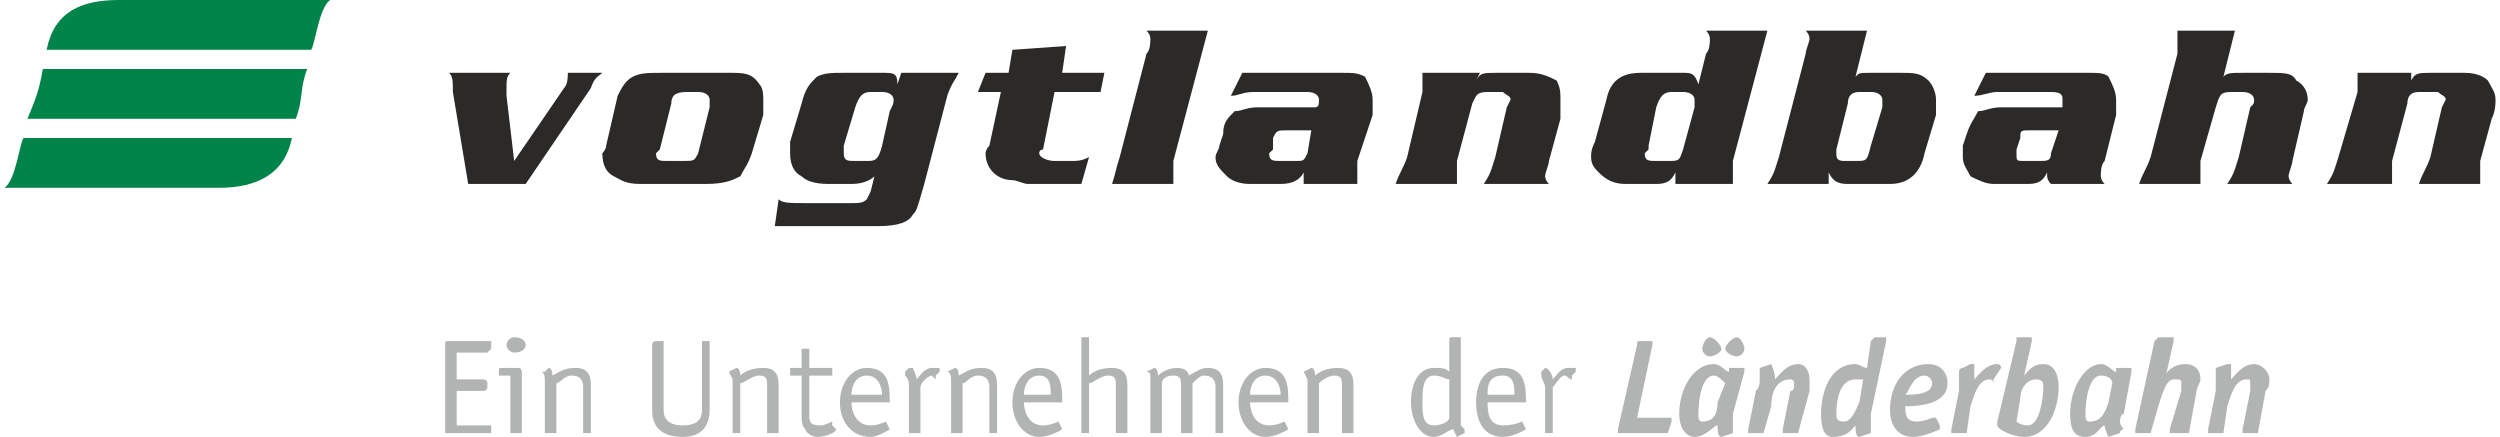
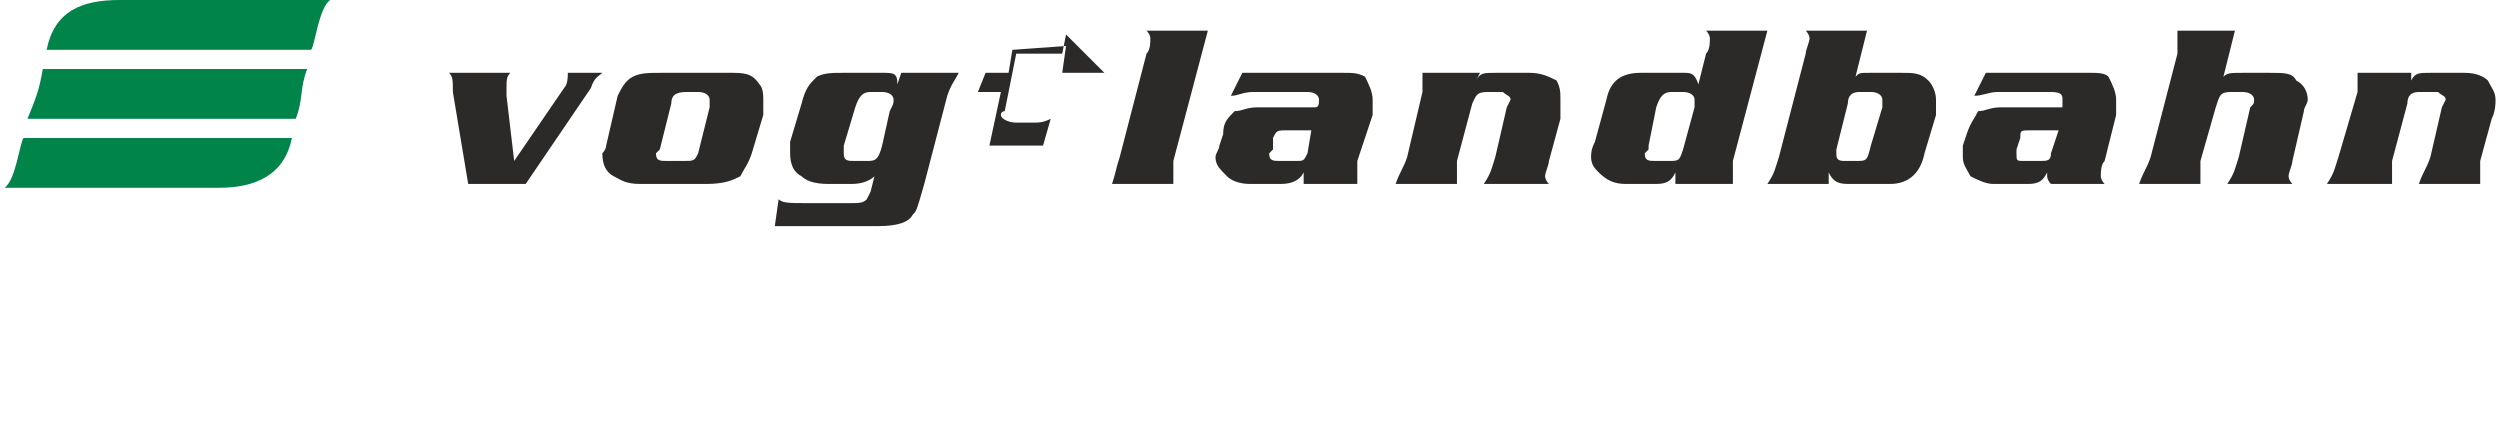
<svg xmlns="http://www.w3.org/2000/svg" xml:space="preserve" width="618px" height="108px" version="1.1" style="shape-rendering:geometricPrecision; text-rendering:geometricPrecision; image-rendering:optimizeQuality; fill-rule:evenodd; clip-rule:evenodd" viewBox="0 0 650 114">
  <defs>
    <style type="text/css">
   
    .fil2 {fill:#B2B3B3}
    .fil0 {fill:#2B2A29}
    .fil1 {fill:#00844A}
   
  </style>
  </defs>
  <g id="Ebene_x0020_1">
    <g id="_500865048">
-       <path class="fil0" d="M133 42l-2 -17c0,-1 0,-2 0,-2 0,-2 0,-3 1,-4l-16 0c1,1 1,2 1,5l4 24 15 0 17 -25c1,-3 2,-3 3,-4l-9 0c0,1 0,3 -1,4l-13 19zm39 -23c-4,0 -6,0 -8,1 -2,1 -3,3 -4,5l-3 13c0,1 -1,2 -1,2 0,3 1,5 3,6 2,1 3,2 7,2l17 0c5,0 7,-1 9,-2 1,-2 2,-3 3,-6l3 -10c0,-2 0,-3 0,-4 0,-1 0,-3 -1,-4 -2,-3 -4,-3 -8,-3l-17 0zm2 8c0,-2 1,-3 4,-3l3 0c2,0 3,1 3,2 0,1 0,1 0,2l-3 12c-1,2 -1,2 -4,2l-4 0c-2,0 -3,0 -3,-2 0,0 0,0 1,-1l3 -12zm60 -8l-1 3c0,-3 -1,-3 -4,-3l-10 0c-3,0 -5,0 -7,1 -2,2 -3,3 -4,7l-3 10c0,1 0,3 0,3 0,3 1,5 3,6 1,1 3,2 7,2l6 0c3,0 5,-1 6,-2l-1 4c-1,2 -1,2 -1,2 -1,1 -2,1 -4,1l-12 0c-4,0 -6,0 -7,-1l-1 7 27 0c5,0 8,-1 9,-3 1,-1 1,-1 3,-8l6 -23c1,-3 2,-4 3,-6l-15 0zm-12 23c-2,0 -3,0 -3,-2 0,0 0,0 0,-2l3 -10c1,-3 2,-4 4,-4l3 0c2,0 3,1 3,2 0,1 0,1 -1,3l-2 9c-1,4 -2,4 -4,4l-3 0zm65 -23l-11 0 1 -7 -14 1 -1 6 -6 0 -2 5 6 0 -3 14c-1,1 -1,2 -1,2 0,4 3,7 7,7 1,0 3,1 4,1l14 0 2 -7c-2,1 -3,1 -5,1l-4 0c-2,0 -4,-1 -4,-2 0,-1 1,-1 1,-1l3 -15 12 0 1 -5zm27 -11l-16 0c1,1 1,2 1,2 0,1 0,3 -1,4l-7 27c-1,3 -1,4 -2,7l16 0c0,-1 0,-2 0,-2 0,-1 0,-3 0,-4l9 -34zm9 11l-3 6c2,0 3,-1 6,-1l14 0c2,0 3,1 3,2 0,1 0,2 -1,2 0,0 0,0 -2,0l-13 0c-3,0 -4,1 -6,1 -2,2 -3,3 -3,6l-1 3c0,1 -1,2 -1,3 0,2 1,3 3,5 1,1 3,2 6,2l8 0c3,0 5,-1 6,-3l0 1c0,0 0,1 0,2l14 0c0,-1 0,-2 0,-2 0,-1 0,-3 0,-4l4 -12c0,-1 0,-3 0,-4 0,-2 -1,-4 -2,-6 -2,-1 -3,-1 -6,-1l-26 0zm18 15l-1 6c-1,2 -1,2 -3,2l-4 0c-2,0 -3,0 -3,-2 0,0 0,0 1,-1l0 -3c1,-2 1,-2 4,-2l6 0zm44 -15l-15 0c0,1 0,1 0,2 0,1 0,2 0,3l-4 17c-1,3 -2,4 -3,7l16 0c0,-1 0,-2 0,-2 0,-1 0,-3 0,-4l4 -15c1,-2 1,-3 4,-3l3 0c1,0 1,0 1,0 1,1 2,1 2,2 0,0 0,0 -1,2l-3 13c-1,3 -1,4 -3,7l17 0c-1,-1 -1,-2 -1,-2 0,-1 1,-3 1,-4l3 -11c0,-2 0,-4 0,-5 0,-2 0,-3 -1,-5 -2,-1 -4,-2 -7,-2l-9 0c-3,0 -4,0 -5,2l1 -2zm75 -11l-16 0c1,1 1,2 1,2 0,1 0,3 -1,4l-2 8c-1,-3 -2,-3 -4,-3l-11 0c-5,0 -8,2 -9,7l-3 11c-1,2 -1,3 -1,4 0,2 1,3 2,4 2,2 4,3 7,3l8 0c3,0 4,-1 5,-3l0 3 15 0c0,-1 0,-2 0,-2 0,-1 0,-3 0,-4l9 -34zm-29 34c-2,0 -3,0 -3,-2 0,0 0,0 1,-1l0 -1 2 -10c1,-3 2,-4 4,-4l3 0c2,0 3,1 3,2 0,1 0,2 0,2l-3 11c-1,3 -1,3 -4,3l-3 0zm55 -34l-16 0c1,1 1,2 1,2 0,1 -1,3 -1,4l-7 27c-1,3 -1,4 -3,7l16 0 0 -3c1,2 2,3 5,3l11 0c5,0 8,-3 9,-8l3 -10c0,-1 0,-3 0,-4 0,-2 -1,-4 -2,-5 -2,-2 -4,-2 -7,-2l-8 0c-3,0 -3,0 -4,1l3 -12zm-6 34c-2,0 -2,-1 -2,-2 0,0 0,0 0,-1l3 -12c0,-2 1,-3 3,-3l3 0c2,0 3,1 3,2 0,0 0,0 0,2l-3 10c-1,4 -1,4 -4,4l-3 0zm37 -23l-3 6c2,0 4,-1 6,-1l14 0c3,0 3,1 3,2 0,1 0,2 0,2 -1,0 -1,0 -2,0l-14 0c-3,0 -4,1 -6,1 -1,2 -2,3 -3,6l-1 3c0,1 0,2 0,3 0,2 1,3 2,5 2,1 4,2 6,2l9 0c3,0 4,-1 5,-3l0 1c0,0 0,1 1,2l14 0c-1,-1 -1,-2 -1,-2 0,-1 0,-3 1,-4l3 -12c0,-1 0,-3 0,-4 0,-2 -1,-4 -2,-6 -1,-1 -3,-1 -5,-1l-27 0zm19 15l-2 6c0,2 -1,2 -3,2l-4 0c-2,0 -2,0 -2,-2 0,0 0,0 0,-1l1 -3c0,-2 0,-2 3,-2l7 0zm46 -26l-15 0c0,1 0,2 0,2 0,1 0,3 0,4l-7 27c-1,3 -2,4 -3,7l16 0c0,-1 0,-2 0,-2 0,-1 0,-3 0,-4l4 -14c1,-3 1,-4 4,-4l3 0c2,0 3,1 3,2 0,1 0,1 -1,2l-3 13c-1,3 -1,4 -3,7l17 0c-1,-1 -1,-2 -1,-2 0,-1 1,-3 1,-4l3 -13c0,-1 1,-2 1,-3 0,-2 -1,-4 -3,-5 -1,-2 -3,-2 -7,-2l-7 0c-3,0 -4,0 -5,1l3 -12zm46 11l-14 0c0,1 0,1 0,2 0,1 0,2 0,3l-5 17c-1,3 -1,4 -3,7l17 0c0,-1 0,-2 0,-2 0,-1 0,-3 0,-4l4 -15c0,-2 1,-3 3,-3l4 0c1,0 1,0 1,0 1,1 2,1 2,2 0,0 0,0 -1,2l-3 13c-1,3 -2,4 -3,7l16 0c0,-1 0,-2 0,-2 0,-1 0,-3 0,-4l3 -11c1,-2 1,-4 1,-5 0,-2 -1,-3 -2,-5 -1,-1 -3,-2 -6,-2l-9 0c-3,0 -4,0 -5,2l0 -2z" />
+       <path class="fil0" d="M133 42l-2 -17c0,-1 0,-2 0,-2 0,-2 0,-3 1,-4l-16 0c1,1 1,2 1,5l4 24 15 0 17 -25c1,-3 2,-3 3,-4l-9 0c0,1 0,3 -1,4l-13 19zm39 -23c-4,0 -6,0 -8,1 -2,1 -3,3 -4,5l-3 13c0,1 -1,2 -1,2 0,3 1,5 3,6 2,1 3,2 7,2l17 0c5,0 7,-1 9,-2 1,-2 2,-3 3,-6l3 -10c0,-2 0,-3 0,-4 0,-1 0,-3 -1,-4 -2,-3 -4,-3 -8,-3l-17 0zm2 8c0,-2 1,-3 4,-3l3 0c2,0 3,1 3,2 0,1 0,1 0,2l-3 12c-1,2 -1,2 -4,2l-4 0c-2,0 -3,0 -3,-2 0,0 0,0 1,-1l3 -12zm60 -8l-1 3c0,-3 -1,-3 -4,-3l-10 0c-3,0 -5,0 -7,1 -2,2 -3,3 -4,7l-3 10c0,1 0,3 0,3 0,3 1,5 3,6 1,1 3,2 7,2l6 0c3,0 5,-1 6,-2l-1 4c-1,2 -1,2 -1,2 -1,1 -2,1 -4,1l-12 0c-4,0 -6,0 -7,-1l-1 7 27 0c5,0 8,-1 9,-3 1,-1 1,-1 3,-8l6 -23c1,-3 2,-4 3,-6l-15 0zm-12 23c-2,0 -3,0 -3,-2 0,0 0,0 0,-2l3 -10c1,-3 2,-4 4,-4l3 0c2,0 3,1 3,2 0,1 0,1 -1,3l-2 9c-1,4 -2,4 -4,4l-3 0zm65 -23l-11 0 1 -7 -14 1 -1 6 -6 0 -2 5 6 0 -3 14l14 0 2 -7c-2,1 -3,1 -5,1l-4 0c-2,0 -4,-1 -4,-2 0,-1 1,-1 1,-1l3 -15 12 0 1 -5zm27 -11l-16 0c1,1 1,2 1,2 0,1 0,3 -1,4l-7 27c-1,3 -1,4 -2,7l16 0c0,-1 0,-2 0,-2 0,-1 0,-3 0,-4l9 -34zm9 11l-3 6c2,0 3,-1 6,-1l14 0c2,0 3,1 3,2 0,1 0,2 -1,2 0,0 0,0 -2,0l-13 0c-3,0 -4,1 -6,1 -2,2 -3,3 -3,6l-1 3c0,1 -1,2 -1,3 0,2 1,3 3,5 1,1 3,2 6,2l8 0c3,0 5,-1 6,-3l0 1c0,0 0,1 0,2l14 0c0,-1 0,-2 0,-2 0,-1 0,-3 0,-4l4 -12c0,-1 0,-3 0,-4 0,-2 -1,-4 -2,-6 -2,-1 -3,-1 -6,-1l-26 0zm18 15l-1 6c-1,2 -1,2 -3,2l-4 0c-2,0 -3,0 -3,-2 0,0 0,0 1,-1l0 -3c1,-2 1,-2 4,-2l6 0zm44 -15l-15 0c0,1 0,1 0,2 0,1 0,2 0,3l-4 17c-1,3 -2,4 -3,7l16 0c0,-1 0,-2 0,-2 0,-1 0,-3 0,-4l4 -15c1,-2 1,-3 4,-3l3 0c1,0 1,0 1,0 1,1 2,1 2,2 0,0 0,0 -1,2l-3 13c-1,3 -1,4 -3,7l17 0c-1,-1 -1,-2 -1,-2 0,-1 1,-3 1,-4l3 -11c0,-2 0,-4 0,-5 0,-2 0,-3 -1,-5 -2,-1 -4,-2 -7,-2l-9 0c-3,0 -4,0 -5,2l1 -2zm75 -11l-16 0c1,1 1,2 1,2 0,1 0,3 -1,4l-2 8c-1,-3 -2,-3 -4,-3l-11 0c-5,0 -8,2 -9,7l-3 11c-1,2 -1,3 -1,4 0,2 1,3 2,4 2,2 4,3 7,3l8 0c3,0 4,-1 5,-3l0 3 15 0c0,-1 0,-2 0,-2 0,-1 0,-3 0,-4l9 -34zm-29 34c-2,0 -3,0 -3,-2 0,0 0,0 1,-1l0 -1 2 -10c1,-3 2,-4 4,-4l3 0c2,0 3,1 3,2 0,1 0,2 0,2l-3 11c-1,3 -1,3 -4,3l-3 0zm55 -34l-16 0c1,1 1,2 1,2 0,1 -1,3 -1,4l-7 27c-1,3 -1,4 -3,7l16 0 0 -3c1,2 2,3 5,3l11 0c5,0 8,-3 9,-8l3 -10c0,-1 0,-3 0,-4 0,-2 -1,-4 -2,-5 -2,-2 -4,-2 -7,-2l-8 0c-3,0 -3,0 -4,1l3 -12zm-6 34c-2,0 -2,-1 -2,-2 0,0 0,0 0,-1l3 -12c0,-2 1,-3 3,-3l3 0c2,0 3,1 3,2 0,0 0,0 0,2l-3 10c-1,4 -1,4 -4,4l-3 0zm37 -23l-3 6c2,0 4,-1 6,-1l14 0c3,0 3,1 3,2 0,1 0,2 0,2 -1,0 -1,0 -2,0l-14 0c-3,0 -4,1 -6,1 -1,2 -2,3 -3,6l-1 3c0,1 0,2 0,3 0,2 1,3 2,5 2,1 4,2 6,2l9 0c3,0 4,-1 5,-3l0 1c0,0 0,1 1,2l14 0c-1,-1 -1,-2 -1,-2 0,-1 0,-3 1,-4l3 -12c0,-1 0,-3 0,-4 0,-2 -1,-4 -2,-6 -1,-1 -3,-1 -5,-1l-27 0zm19 15l-2 6c0,2 -1,2 -3,2l-4 0c-2,0 -2,0 -2,-2 0,0 0,0 0,-1l1 -3c0,-2 0,-2 3,-2l7 0zm46 -26l-15 0c0,1 0,2 0,2 0,1 0,3 0,4l-7 27c-1,3 -2,4 -3,7l16 0c0,-1 0,-2 0,-2 0,-1 0,-3 0,-4l4 -14c1,-3 1,-4 4,-4l3 0c2,0 3,1 3,2 0,1 0,1 -1,2l-3 13c-1,3 -1,4 -3,7l17 0c-1,-1 -1,-2 -1,-2 0,-1 1,-3 1,-4l3 -13c0,-1 1,-2 1,-3 0,-2 -1,-4 -3,-5 -1,-2 -3,-2 -7,-2l-7 0c-3,0 -4,0 -5,1l3 -12zm46 11l-14 0c0,1 0,1 0,2 0,1 0,2 0,3l-5 17c-1,3 -1,4 -3,7l17 0c0,-1 0,-2 0,-2 0,-1 0,-3 0,-4l4 -15c0,-2 1,-3 3,-3l4 0c1,0 1,0 1,0 1,1 2,1 2,2 0,0 0,0 -1,2l-3 13c-1,3 -2,4 -3,7l16 0c0,-1 0,-2 0,-2 0,-1 0,-3 0,-4l3 -11c1,-2 1,-4 1,-5 0,-2 -1,-3 -2,-5 -1,-1 -3,-2 -6,-2l-9 0c-3,0 -4,0 -5,2l0 -2z" />
      <path class="fil1" d="M30 0c-10,0 -17,3 -19,13l69 0c1,-1 2,-11 5,-13l-55 0z" />
      <path class="fil1" d="M10 18c-1,6 -2,8 -4,13l70 0c2,-5 1,-8 3,-13l-69 0z" />
      <path class="fil1" d="M56 49c9,0 17,-3 19,-13l-70 0c-1,1 -2,11 -5,13l56 0z" />
-       <path class="fil2" d="M127 111c0,0 0,0 0,0l-9 0 0 -9 7 0c0,0 1,0 1,-1l0 -1c0,-1 -1,-1 -1,-1l-7 0 0 -7 8 0c0,0 0,0 1,-1l0 -1c0,0 0,-1 0,-1 0,0 0,0 0,0l-11 0c-1,0 -1,0 -1,1l0 23c0,0 0,0 1,0l11 0c0,0 0,0 0,0l0 -2zm8 -14c0,0 0,-1 -1,-1l-4 0c-1,0 -1,0 -1,1l0 1c0,0 0,0 1,0l2 0 0 15c0,0 0,0 1,0l1 0c1,0 1,0 1,0l0 -16zm1 -7c0,-1 -1,-2 -3,-2 -1,0 -2,1 -2,2 0,1 1,2 2,2 2,0 3,-1 3,-2zm17 11c0,-2 0,-5 -4,-5 -3,0 -4,1 -6,2 0,0 0,-2 -1,-2 0,0 0,0 0,0l-1 1c-1,0 -1,0 -1,0 0,0 1,0 1,2 0,0 0,0 0,2l0 12c0,0 0,0 0,0l2 0c1,0 1,0 1,0l0 -13c1,0 2,-2 4,-2 2,0 3,1 3,3l0 12c0,0 0,0 0,0l2 0c0,0 0,0 0,0l0 -12zm31 -11c0,-1 0,-1 0,-1l-2 0c0,0 0,0 0,1l0 17c0,3 -2,4 -5,4 -4,0 -5,-2 -5,-4l0 -17c0,-1 0,-1 0,-1l-2 0c0,0 -1,0 -1,1l0 17c0,4 2,7 8,7 5,0 7,-3 7,-7l0 -17zm18 11c0,-2 0,-5 -4,-5 -3,0 -5,1 -6,2 0,0 0,-2 -1,-2 0,0 0,0 0,0l-2 1c0,0 0,0 0,0 0,0 0,0 1,2 0,0 0,0 0,2l0 12c0,0 0,0 0,0l2 0c0,0 0,0 0,0l0 -13c1,0 3,-2 5,-2 2,0 2,1 2,3l0 12c0,0 0,0 1,0l2 0c0,0 0,0 0,0l0 -12zm14 10c0,-1 0,-1 0,-1 0,0 -2,1 -3,1 -3,0 -3,-1 -3,-3l0 -10 5 0c0,0 0,0 1,0l0 -1c0,0 0,0 0,0 0,-1 0,-1 0,-1l-6 0 0 -5c0,0 0,0 0,0 0,0 0,0 0,0l-2 0c0,0 0,0 0,0l0 5 -3 0c0,0 0,0 0,1l0 1c0,0 0,0 0,0l3 0 0 10c0,2 0,3 1,4 0,1 2,2 3,2 2,0 5,-1 5,-2 0,0 0,0 0,0l-1 -1zm5 -8c0,-2 1,-5 4,-5 3,0 4,3 4,5l-8 0zm9 7c0,0 0,0 0,0 0,0 -2,1 -4,1 -4,0 -5,-4 -5,-6l10 0c0,0 0,0 0,0 0,-4 0,-9 -6,-9 -4,0 -7,4 -7,9 0,5 3,9 8,9 2,0 5,-2 5,-2 0,0 0,0 0,0l-1 -2zm9 -9c0,-1 2,-3 3,-3 0,0 1,1 1,1 0,0 0,0 0,-1l1 -1c0,0 0,-1 0,-1 0,0 -1,0 -2,0 -2,0 -3,2 -4,3 0,-1 -1,-3 -1,-3 0,0 0,0 -1,0l-1 1c0,0 0,0 0,0 0,0 0,1 0,1 1,1 1,2 1,3l0 12c0,0 0,0 0,0l2 0c0,0 1,0 1,0l0 -12zm20 0c0,-2 0,-5 -4,-5 -3,0 -4,1 -6,2 0,0 0,-2 -1,-2 0,0 0,0 0,0l-2 1c0,0 0,0 0,0 0,0 1,0 1,2 0,0 0,0 0,2l0 12c0,0 0,0 0,0l2 0c0,0 1,0 1,0l0 -13c1,0 2,-2 4,-2 2,0 3,1 3,3l0 12c0,0 0,0 0,0l2 0c0,0 0,0 0,0l0 -12zm7 2c0,-2 1,-5 4,-5 3,0 3,3 3,5l-7 0zm9 7c0,0 0,0 0,0 0,0 -2,1 -4,1 -4,0 -5,-4 -5,-6l10 0c0,0 0,0 0,0 0,-4 0,-9 -6,-9 -4,0 -7,4 -7,9 0,5 3,9 7,9 3,0 6,-2 6,-2 0,0 0,0 0,0l-1 -2zm6 3c0,0 0,0 0,0l2 0c0,0 0,0 0,0l0 -13c1,0 3,-2 5,-2 2,0 2,1 2,3l0 12c0,0 0,0 1,0l2 0c0,0 0,0 0,0l0 -12c0,-2 0,-5 -4,-5 -3,0 -5,1 -6,2l0 -10c0,0 0,0 0,0 0,0 0,0 0,0l-2 0c0,0 0,0 0,1l0 24zm18 0c0,0 0,0 0,0l2 0c0,0 1,0 1,0l0 -13c0,-1 1,-2 3,-2 2,0 2,1 2,3l0 12c0,0 0,0 1,0l2 0c0,0 0,0 0,0l0 -13c1,-1 2,-2 3,-2 2,0 3,1 3,3l0 12c0,0 0,0 0,0l2 0c0,0 0,0 0,0l0 -12c0,-2 0,-5 -4,-5 -2,0 -3,1 -5,2 0,-1 -1,-2 -3,-2 -2,0 -4,1 -5,2 0,0 0,-2 -1,-2 0,0 0,0 0,0l-2 1c0,0 0,0 0,0 0,0 1,0 1,1 0,1 0,2 0,3l0 12zm26 -10c0,-2 1,-5 4,-5 3,0 4,3 4,5l-8 0zm9 7c0,0 0,0 0,0 0,0 -2,1 -4,1 -4,0 -5,-4 -5,-6l10 0c0,0 0,0 0,0 0,-4 0,-9 -6,-9 -4,0 -7,4 -7,9 0,5 3,9 7,9 3,0 6,-2 6,-2 0,0 0,0 0,0l-1 -2zm18 -9c0,-2 0,-5 -4,-5 -3,0 -5,1 -6,2 0,0 0,-2 -1,-2 0,0 0,0 0,0l-2 1c0,0 0,0 0,0 0,0 0,0 1,2 0,0 0,0 0,2l0 12c0,0 0,0 0,0l2 0c0,0 1,0 1,0l0 -13c0,0 2,-2 4,-2 2,0 2,1 2,3l0 12c0,0 1,0 1,0l2 0c0,0 0,0 0,0l0 -12zm25 8c0,1 -2,2 -4,2 -3,0 -3,-3 -3,-6 0,-3 0,-7 3,-7 2,0 3,1 4,1l0 10zm3 -21c0,0 0,0 0,0 -1,0 0,0 -1,0l-1 0c-1,0 -1,0 -1,1l0 8c-1,-1 -2,-1 -4,-1 -4,0 -6,4 -6,9 0,4 2,9 6,9 2,0 4,-2 5,-2 0,0 1,2 1,2 0,0 0,0 0,0l2 -1c0,0 0,0 0,-1 0,0 0,0 -1,-1 0,-1 0,-2 0,-3l0 -20zm7 15c0,-2 0,-5 4,-5 3,0 3,3 3,5l-7 0zm9 7c0,0 0,0 0,0 0,0 -2,1 -5,1 -4,0 -4,-4 -4,-6l10 0c0,0 0,0 0,0 0,-4 0,-9 -6,-9 -5,0 -7,4 -7,9 0,5 2,9 7,9 3,0 6,-2 6,-2 0,0 0,0 0,0l-1 -2zm8 -9c1,-1 2,-3 3,-3 1,0 1,1 2,1 0,0 0,0 0,-1l1 -1c0,0 0,-1 0,-1 0,0 -1,0 -2,0 -2,0 -3,2 -4,3 0,-1 -1,-3 -2,-3 0,0 0,0 0,0l-1 1c0,0 0,0 0,0 0,0 0,1 0,1 0,1 1,2 1,3l0 12c0,0 0,0 0,0l2 0c0,0 0,0 0,0l0 -12zm26 -11c0,0 0,0 0,-1 0,0 0,0 0,0l-3 0c-1,0 -1,0 -1,1l-5 22c0,0 0,1 0,1 0,0 0,0 1,0l11 0c1,0 1,0 1,0l1 -3c0,0 0,0 0,-1 0,0 0,0 0,0l-9 0 4 -19zm18 1c0,-1 -2,-3 -3,-3 -1,0 -2,2 -2,3 0,1 1,2 2,2 1,0 3,-1 3,-2zm6 0c0,-1 -1,-3 -2,-3 -1,0 -3,2 -3,3 0,1 2,2 3,2 1,0 2,-1 2,-2zm-7 14c0,3 -1,5 -4,5 -1,0 -1,-1 -1,-2 0,-4 1,-10 4,-10 1,0 2,1 3,2l-2 5zm4 8c0,-1 0,-1 0,-1 0,0 0,-1 0,-2 0,0 0,-2 0,-2l3 -11c0,-1 0,-1 0,-1 0,0 -1,0 -1,0l-3 0c0,0 0,0 0,0l0 1c-1,0 -2,-2 -4,-2 -5,0 -9,6 -9,13 0,4 2,6 4,6 3,0 5,-3 6,-3 0,1 0,3 1,3 0,0 0,0 0,0l3 -1zm20 -11c0,-1 0,-2 0,-3 0,-2 -1,-4 -3,-4 -3,0 -5,3 -6,4 0,-2 -1,-4 -1,-4 0,0 0,0 0,0l-3 1c0,0 0,1 0,1 0,0 0,1 0,2 0,1 0,2 -1,3l-2 10c0,1 0,1 0,1 0,0 0,0 0,0l4 0c0,0 0,0 0,0l2 -7c0,-3 1,-7 5,-7 0,0 1,0 1,1 0,1 0,2 -1,2l-2 10c0,1 0,1 0,1 0,0 0,0 1,0l3 0c0,0 0,0 0,0l3 -11zm13 3c-1,2 -2,5 -4,5 -2,0 -2,-1 -2,-2 0,-4 1,-9 5,-9 1,0 2,0 2,0l-1 6zm3 8c0,-1 0,-1 0,-1 0,0 0,-1 0,-2 0,0 0,-1 0,-2l4 -19c0,0 0,-1 0,-1 0,0 0,0 0,0 0,0 0,0 0,0l-3 0c-1,1 -1,1 -1,1l-1 7c-1,0 -2,-1 -3,-1 -7,0 -9,8 -9,13 0,4 1,6 3,6 4,0 5,-2 6,-3 0,1 0,3 1,3 0,0 0,0 0,0l3 -1zm17 -4c0,0 0,0 -1,0 0,0 -2,1 -4,1 -3,0 -3,-2 -3,-4 2,0 11,0 11,-6 0,-3 -2,-5 -5,-5 -6,0 -10,5 -10,12 0,4 2,7 6,7 3,0 7,-2 7,-2 0,-1 0,-1 0,-1l-1 -2zm-3 -11c1,0 2,1 2,2 0,3 -5,3 -7,3 1,-1 2,-5 5,-5zm12 8c1,-3 2,-7 5,-7 1,0 1,1 1,1 0,0 0,0 0,-1l2 -3c0,0 0,0 0,0 0,-1 -1,-1 -1,-1 -3,0 -5,3 -6,4 0,-2 0,-4 0,-4 -1,0 -1,0 -1,0l-2 1c-1,0 -1,1 -1,1 0,0 0,1 0,2 0,1 0,2 0,3l-2 10c0,1 0,1 0,1 0,0 0,0 0,0l3 0c1,0 1,0 1,0l1 -7zm13 -2c0,-3 2,-5 4,-5 2,0 2,1 2,2 0,3 -1,10 -4,10 -2,0 -3,-1 -3,-1l1 -6zm-6 6c0,1 0,1 0,1 0,1 4,3 7,3 6,0 9,-7 9,-13 0,-3 -1,-6 -4,-6 -3,0 -4,2 -5,3l0 0 2 -9c0,0 0,-1 0,-1 0,0 0,0 0,0 0,0 0,0 0,0l-4 0c0,1 0,1 0,1l-5 21zm29 -5c-1,3 -2,5 -5,5 -1,0 -1,-1 -1,-2 0,-4 1,-10 4,-10 2,0 3,1 3,2l-1 5zm3 8c0,-1 1,-1 1,-1 0,0 -1,-1 -1,-2 0,0 0,-2 1,-2l2 -11c0,-1 0,-1 0,-1 0,0 0,0 0,0l-3 0c0,0 -1,0 -1,0l0 1c-1,0 -2,-2 -4,-2 -4,0 -8,6 -8,13 0,4 1,6 4,6 3,0 4,-3 5,-3 0,1 1,3 1,3 0,0 0,0 0,0l3 -1zm20 -11c0,-1 1,-2 1,-3 0,-3 -2,-4 -4,-4 -3,0 -5,2 -5,3l0 0 2 -9c0,0 0,-1 0,-1 0,0 0,0 0,0 -1,0 -1,0 -1,0l-3 0c-1,1 -1,1 -1,1l-5 23c0,1 0,1 0,1 0,0 0,0 1,0l3 0c0,0 0,0 0,0l2 -7c1,-3 2,-7 4,-7 2,0 2,0 2,1 0,1 0,2 0,2l-3 10c0,1 0,1 0,1 0,0 1,0 1,0l3 0c1,0 1,0 1,0l2 -11zm18 0c1,-1 1,-2 1,-3 0,-2 -2,-4 -4,-4 -3,0 -5,3 -6,4 0,-2 0,-4 0,-4 -1,0 -1,0 -1,0l-3 1c0,0 0,1 0,1 0,0 0,1 0,2 0,1 0,2 0,3l-2 10c0,1 0,1 0,1 0,0 0,0 0,0l3 0c1,0 1,0 1,0l1 -7c1,-3 2,-7 5,-7 1,0 1,0 1,1 0,1 0,2 0,2l-2 10c0,1 0,1 0,1 0,0 0,0 0,0l3 0c1,0 1,0 1,0l2 -11z" />
    </g>
  </g>
</svg>